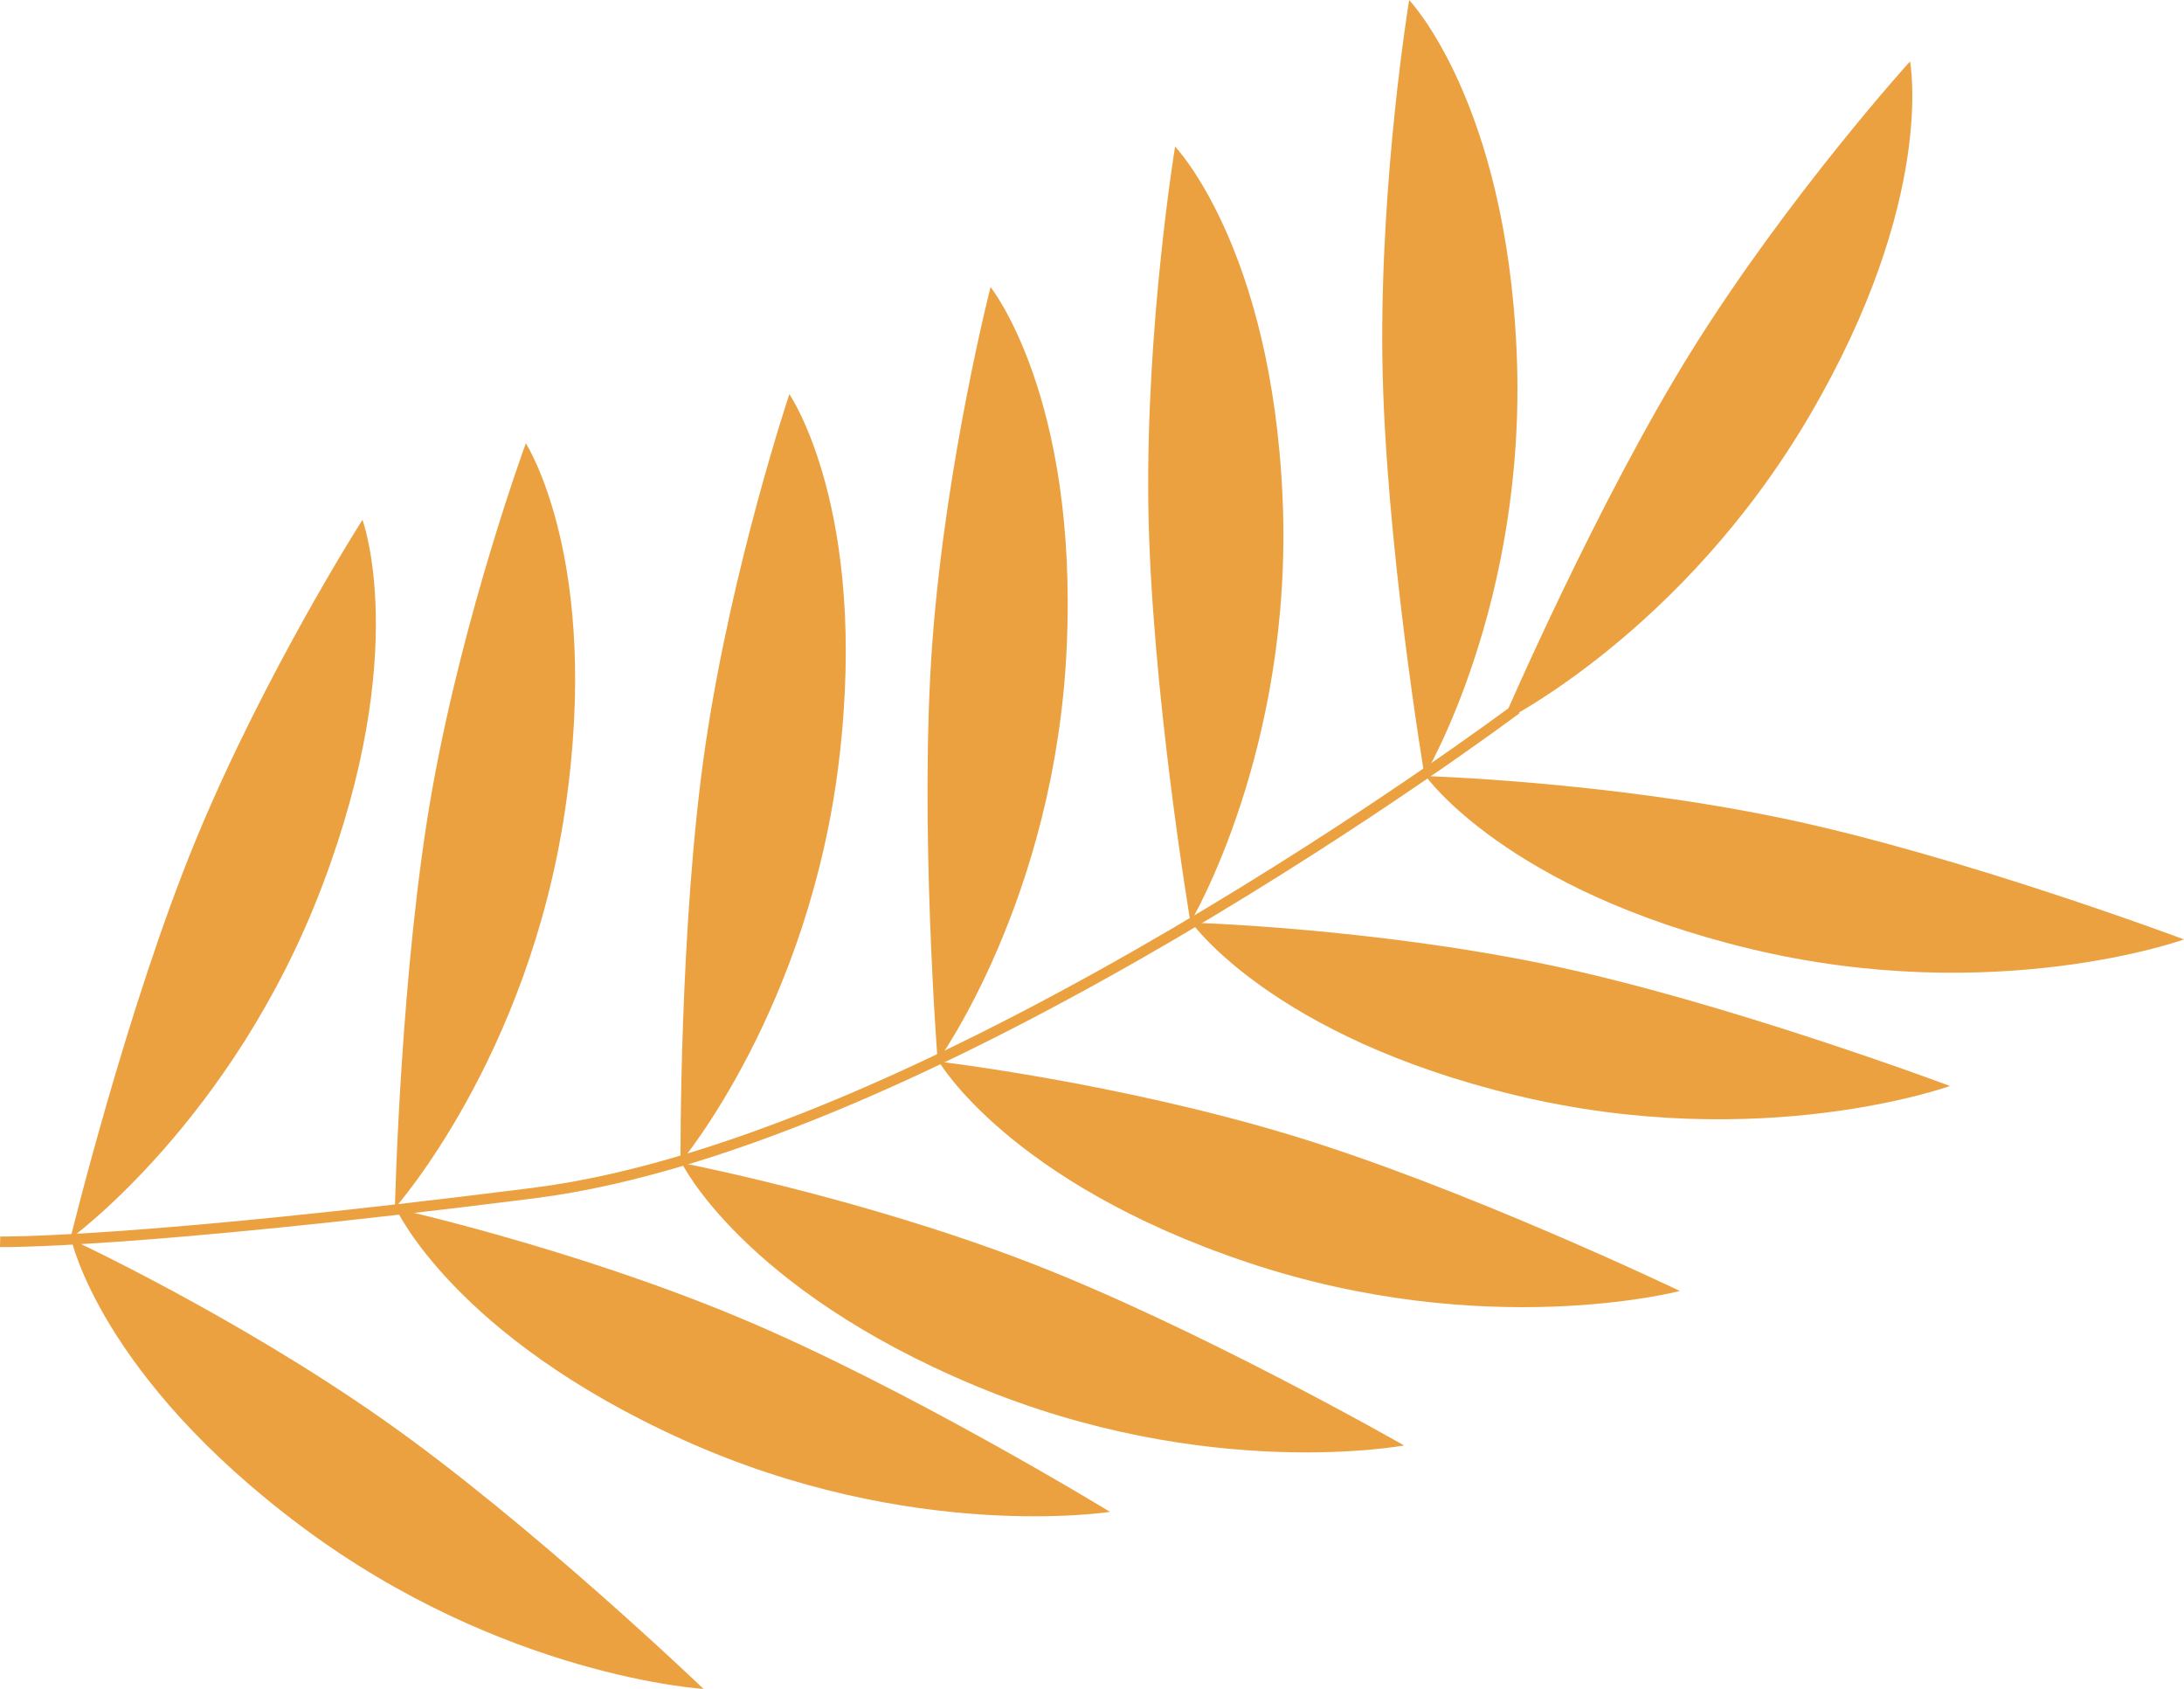
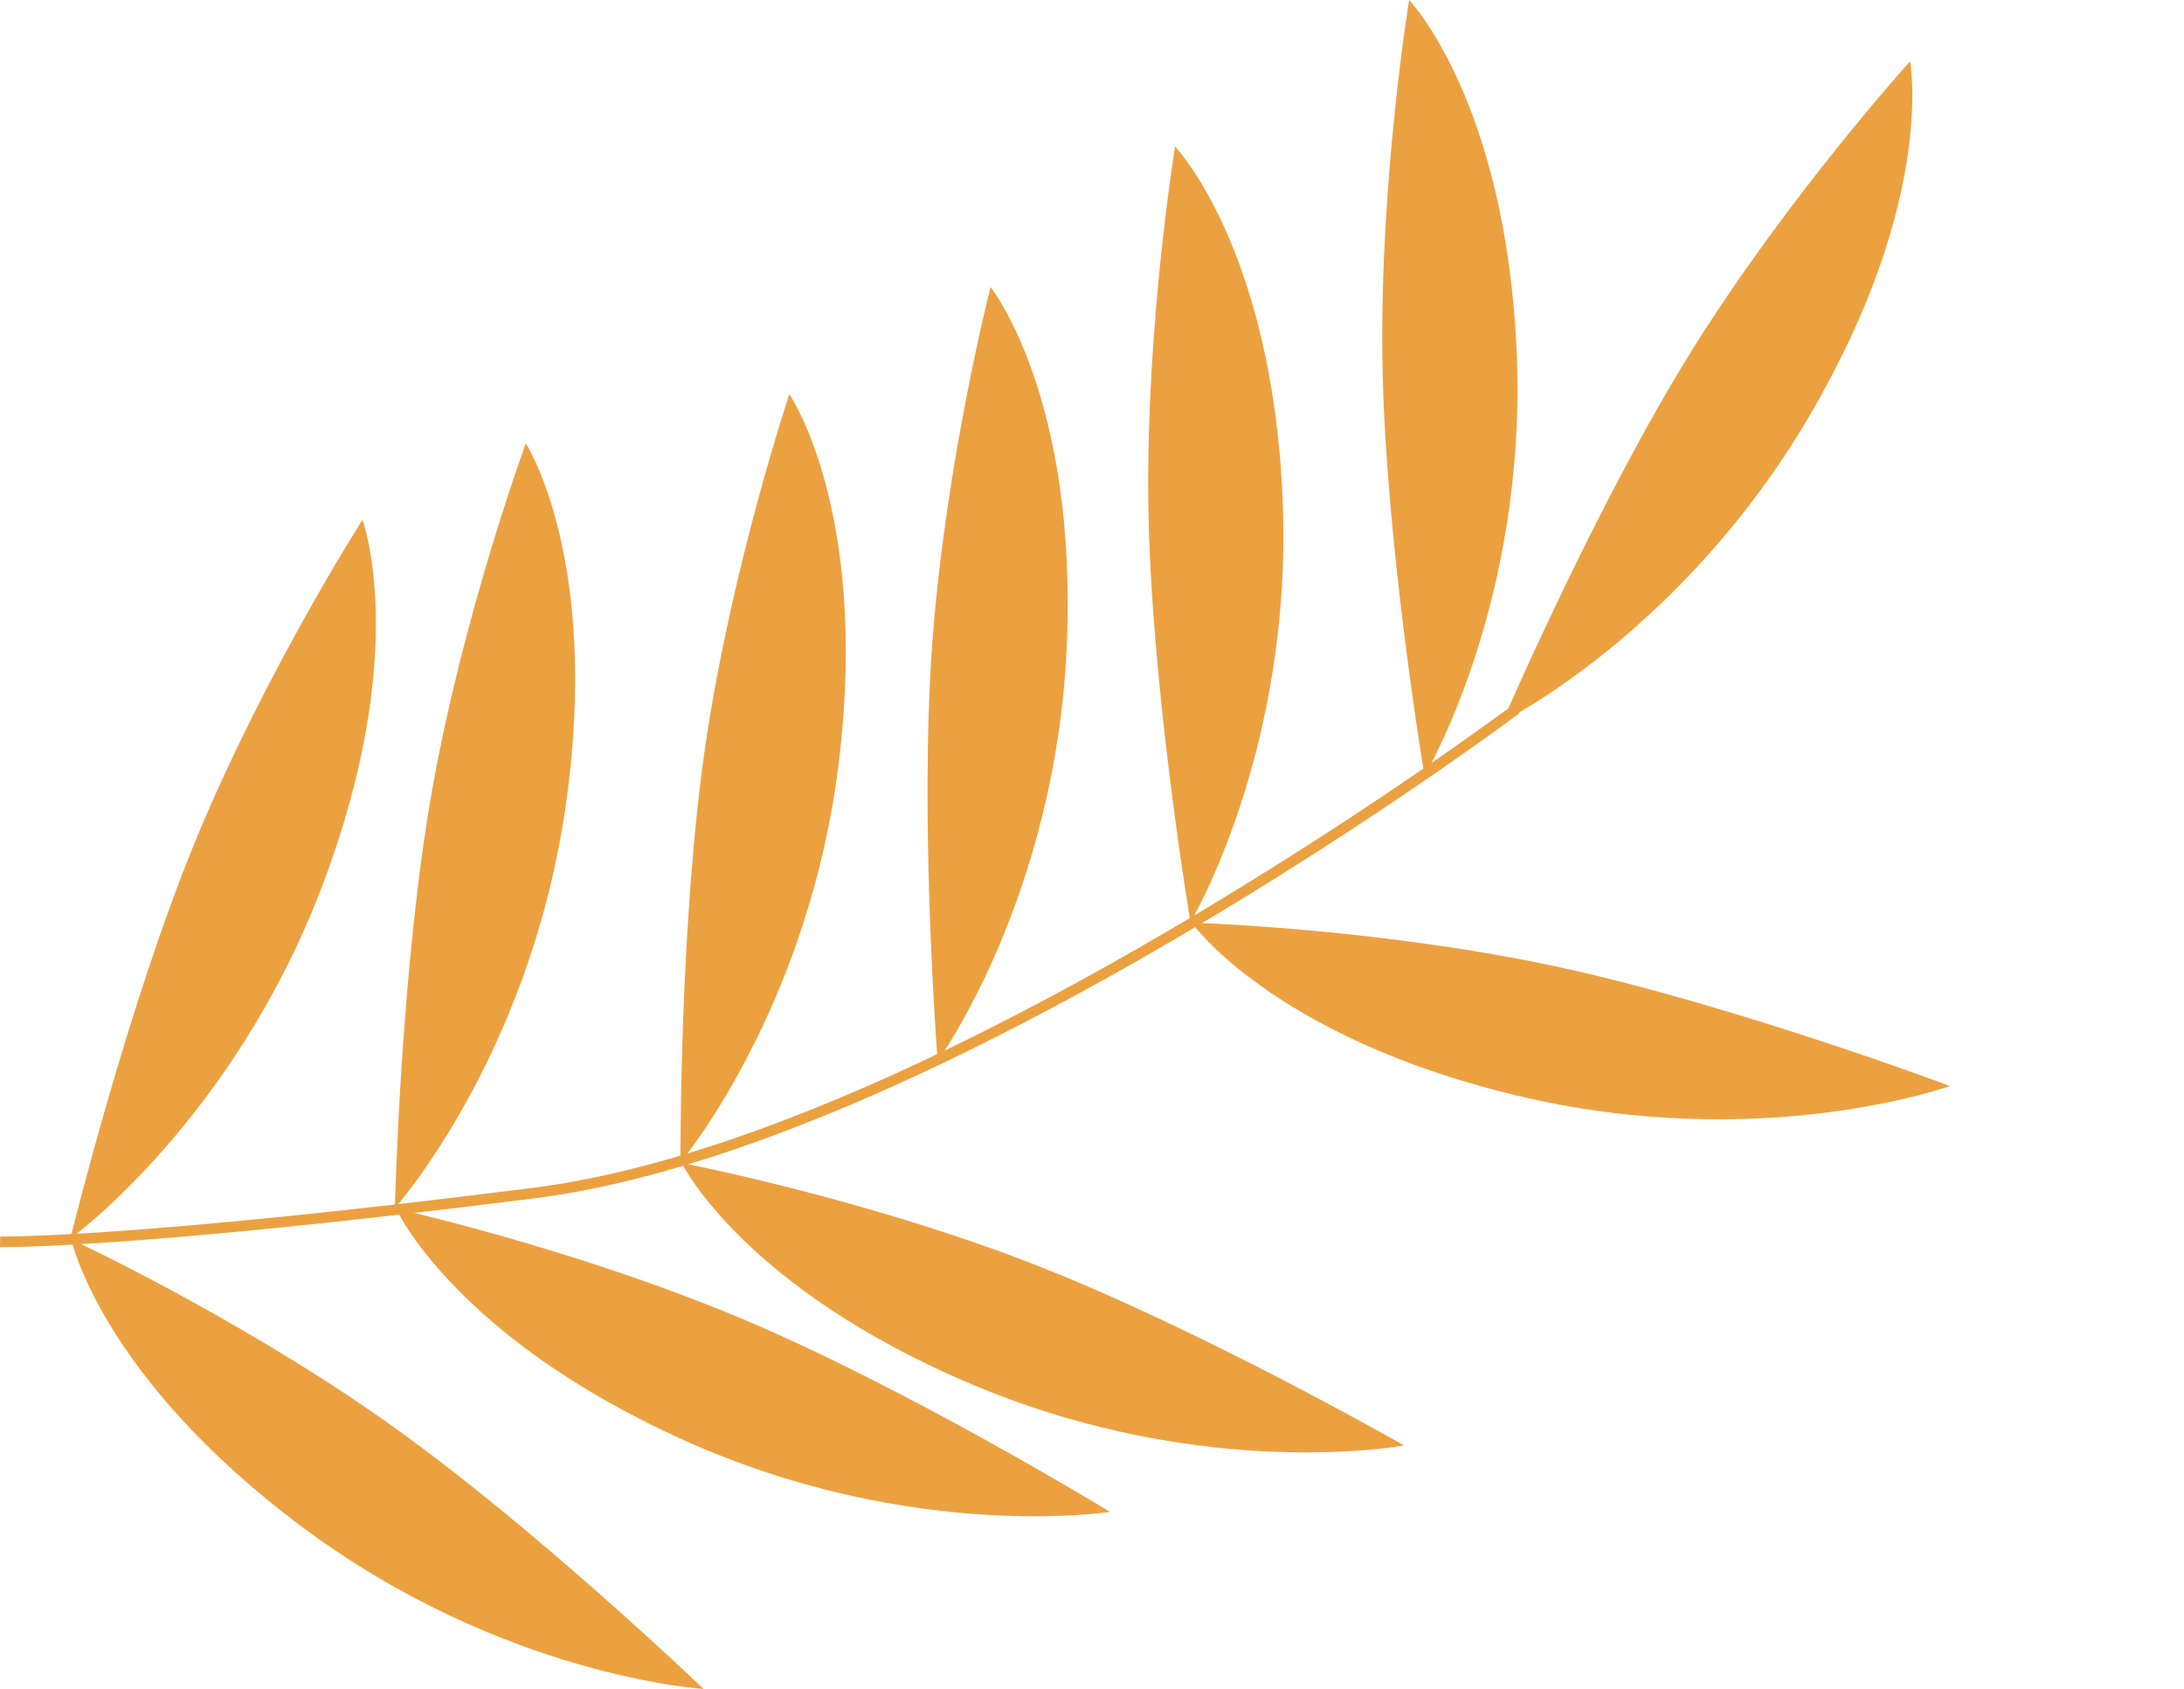
<svg xmlns="http://www.w3.org/2000/svg" id="Layer_2" viewBox="0 0 289.182 223.586">
  <g id="Layer_1-2">
    <path d="m0,165.091c.167.004,17.342.298,70.751-6.452,53.541-6.766,129.681-63.643,130.445-64.217l-.843-1.121c-.76.571-76.606,57.228-129.778,63.947C17.313,163.979.198,163.693.031,163.69l-.031,1.401Z" fill="#eca140" stroke-width="0" />
    <path d="m9.445,164.079s21.545,10.016,41.146,23.751c19.601,13.734,42.565,35.756,42.565,35.756,0,0-26.536-1.587-53.202-21.486-26.666-19.9-30.509-38.02-30.509-38.02Z" fill="#eca140" stroke-width="0" />
    <path d="m47.992,68.817s-12.799,20.018-21.961,42.129c-9.162,22.111-16.713,53.019-16.713,53.019,0,0,21.535-15.586,33.348-46.691,11.813-31.105,5.326-48.456,5.326-48.456Z" fill="#eca140" stroke-width="0" />
    <path d="m52.437,160.004s23.194,5.155,45.287,14.359c22.093,9.204,49.251,25.78,49.251,25.78,0,0-26.257,4.149-56.575-9.559-30.318-13.708-37.963-30.581-37.963-30.581Z" fill="#eca140" stroke-width="0" />
    <path d="m69.625,58.686s-8.201,22.3-12.401,45.862c-4.2,23.562-4.936,55.371-4.936,55.371,0,0,17.685-19.847,22.542-52.764,4.856-32.916-5.205-48.469-5.205-48.469Z" fill="#eca140" stroke-width="0" />
    <path d="m90.256,153.952s23.333,4.485,45.682,13.05c22.349,8.564,49.973,24.351,49.973,24.351,0,0-26.127,4.904-56.827-7.926-30.7-12.83-38.828-29.475-38.828-29.475Z" fill="#eca140" stroke-width="0" />
    <path d="m104.52,52.182s-7.555,22.526-11.075,46.2c-3.52,23.674-3.339,55.49-3.339,55.49,0,0,17.106-20.348,21.013-53.391,3.906-33.043-6.599-48.3-6.599-48.3Z" fill="#eca140" stroke-width="0" />
-     <path d="m124.313,140.538s23.596,2.782,46.508,9.703c22.911,6.921,51.607,20.663,51.607,20.663,0,0-25.703,6.785-57.252-3.785-31.549-10.57-40.863-26.582-40.863-26.582Z" fill="#eca140" stroke-width="0" />
    <path d="m131.159,38.001s-5.902,23.015-7.696,46.882c-1.794,23.867.693,55.586.693,55.586,0,0,15.586-21.535,17.086-54.774,1.5-33.239-10.084-47.694-10.084-47.694Z" fill="#eca140" stroke-width="0" />
    <path d="m157.788,122.142s23.75.696,47.181,5.577c23.431,4.88,53.224,16.047,53.224,16.047,0,0-25.007,9.018-57.363,1.263-32.356-7.755-43.042-22.887-43.042-22.887Z" fill="#eca140" stroke-width="0" />
    <path d="m155.594,19.4s-3.856,23.445-3.545,47.377c.311,23.932,5.577,55.31,5.577,55.31,0,0,13.632-22.822,12.205-56.064-1.428-33.242-14.237-46.623-14.237-46.623Z" fill="#eca140" stroke-width="0" />
-     <path d="m188.778,102.741s23.75.697,47.181,5.577c23.431,4.88,53.224,16.047,53.224,16.047,0,0-25.007,9.018-57.363,1.263-32.356-7.756-43.042-22.887-43.042-22.887Z" fill="#eca140" stroke-width="0" />
    <path d="m186.584,0s-3.856,23.445-3.545,47.377c.312,23.932,5.577,55.31,5.577,55.31,0,0,13.632-22.822,12.205-56.064-1.427-33.242-14.237-46.622-14.237-46.622Z" fill="#eca140" stroke-width="0" />
    <path d="m252.906,8.125s-15.947,17.613-28.656,37.894c-12.709,20.281-25.29,49.505-25.29,49.505,0,0,23.825-11.791,40.642-40.501,16.817-28.71,13.303-46.898,13.303-46.898Z" fill="#eca140" stroke-width="0" />
  </g>
</svg>